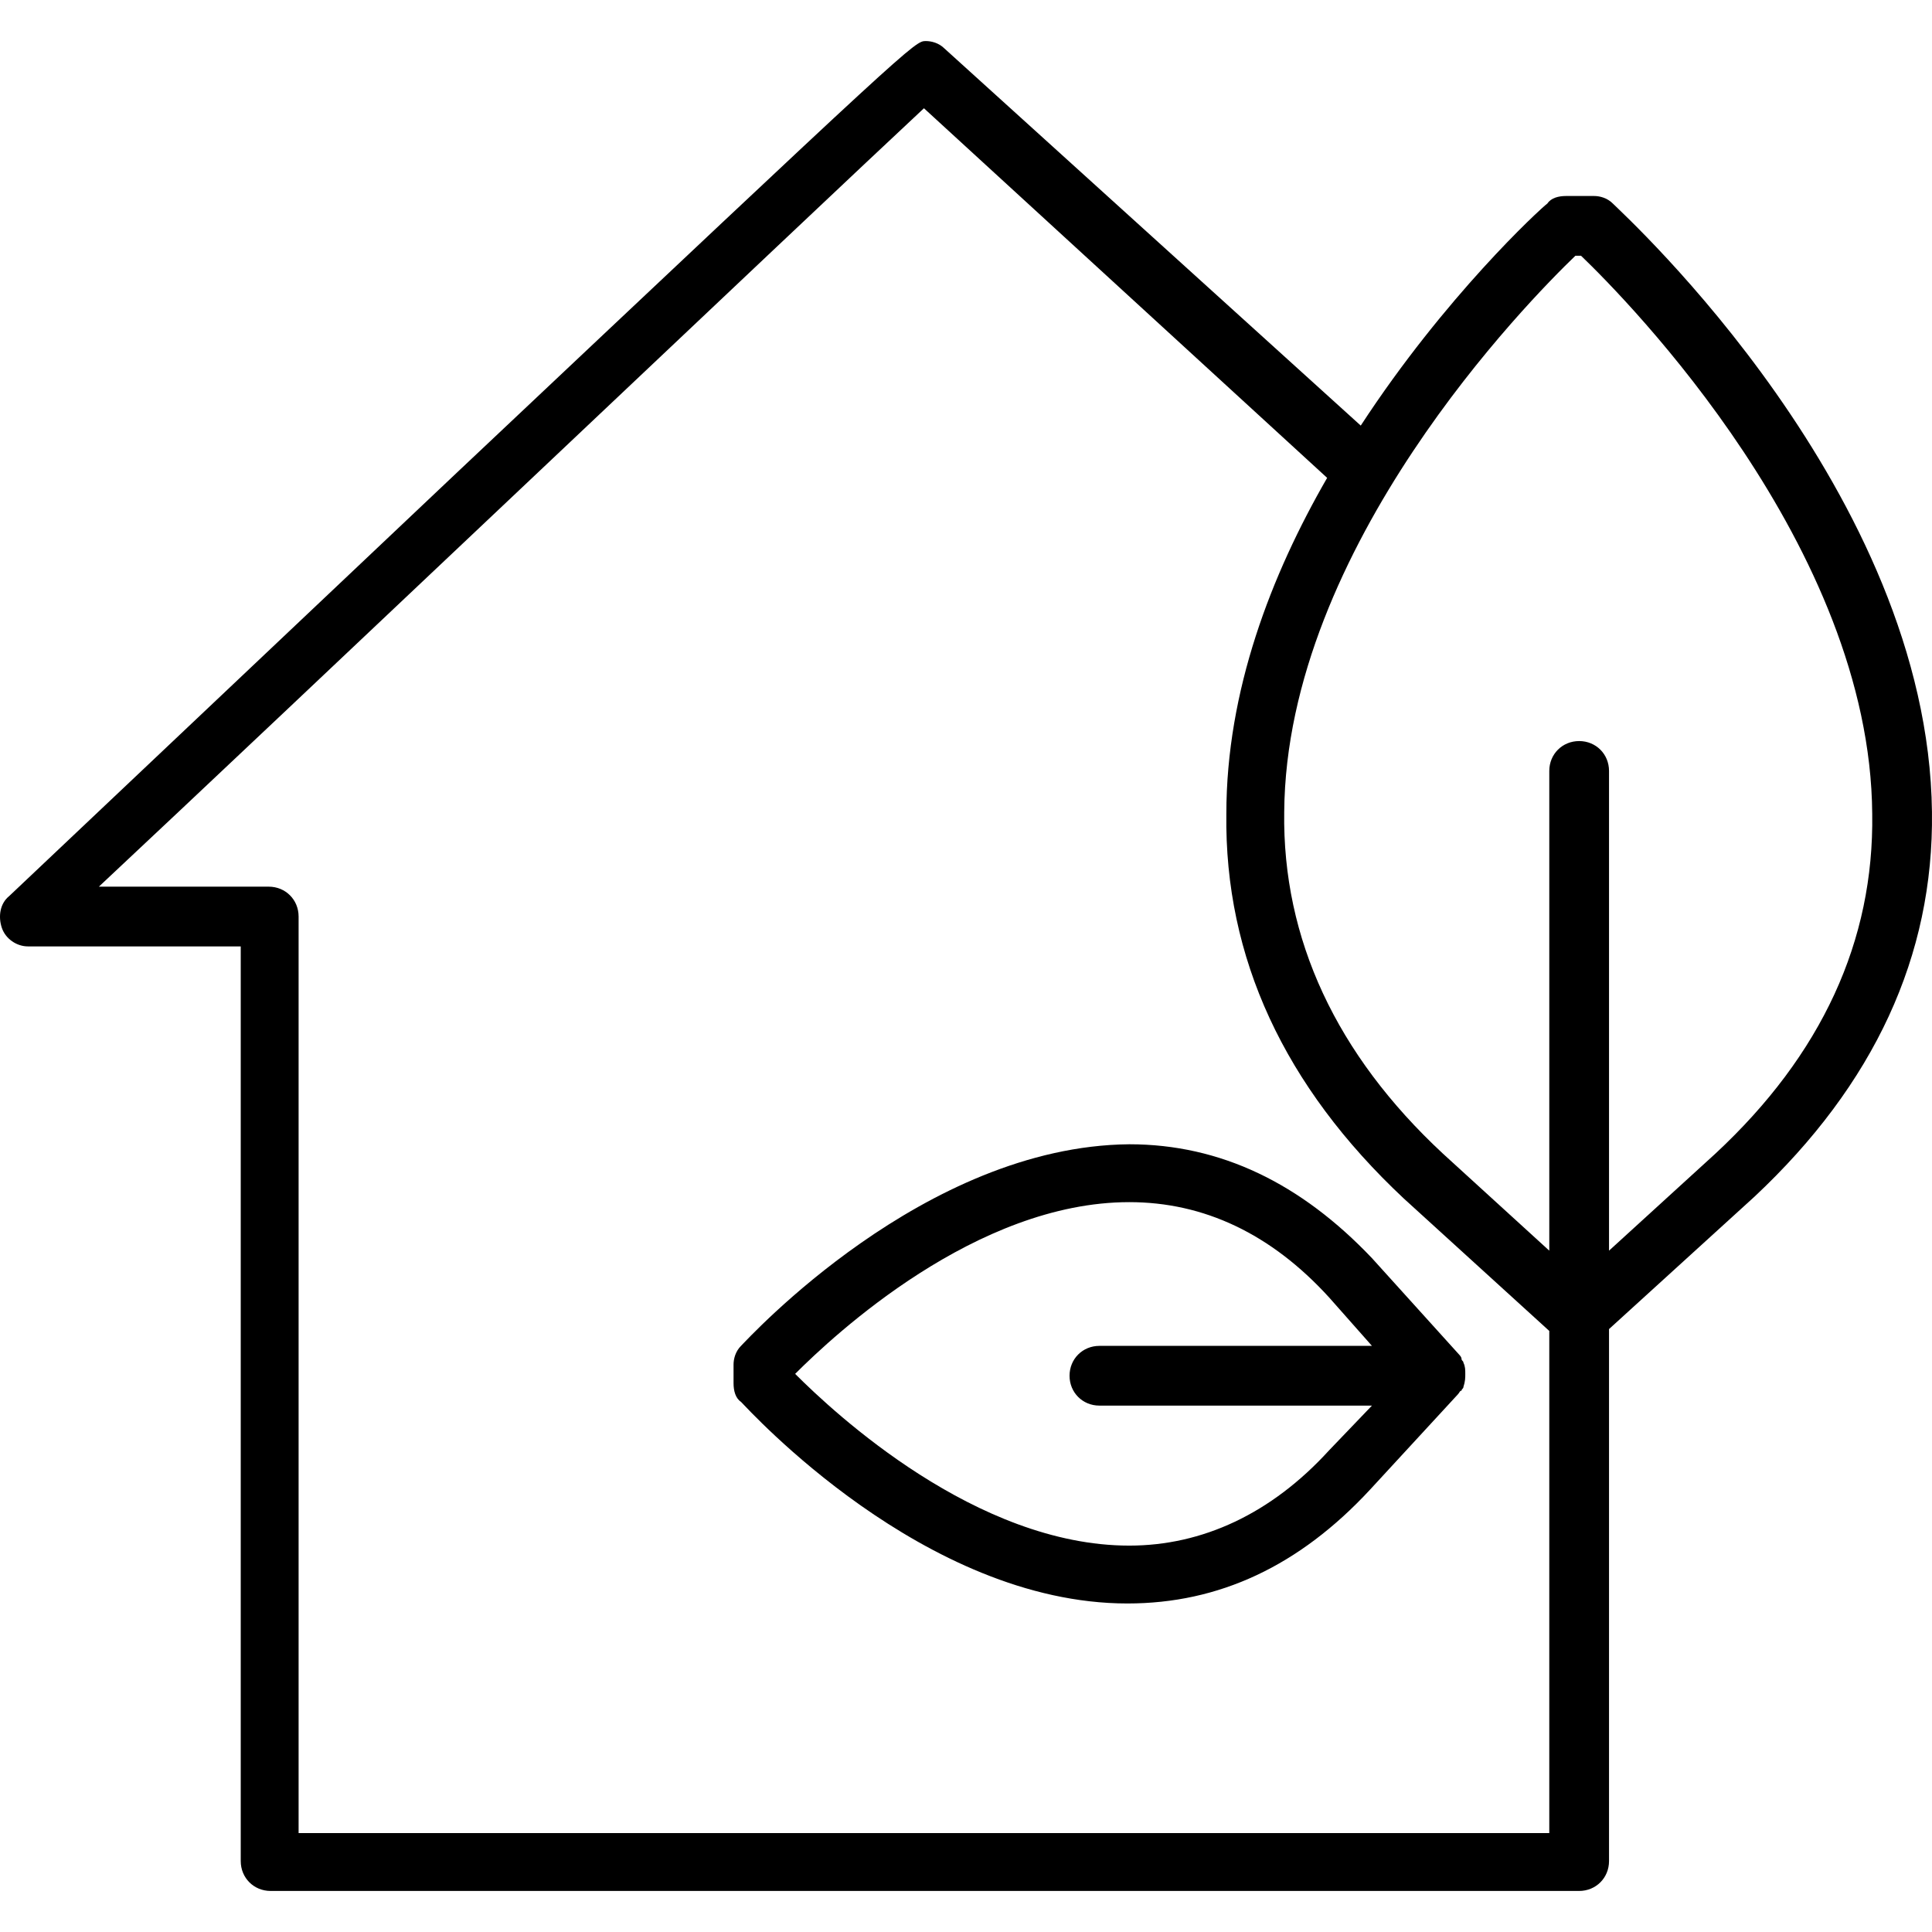
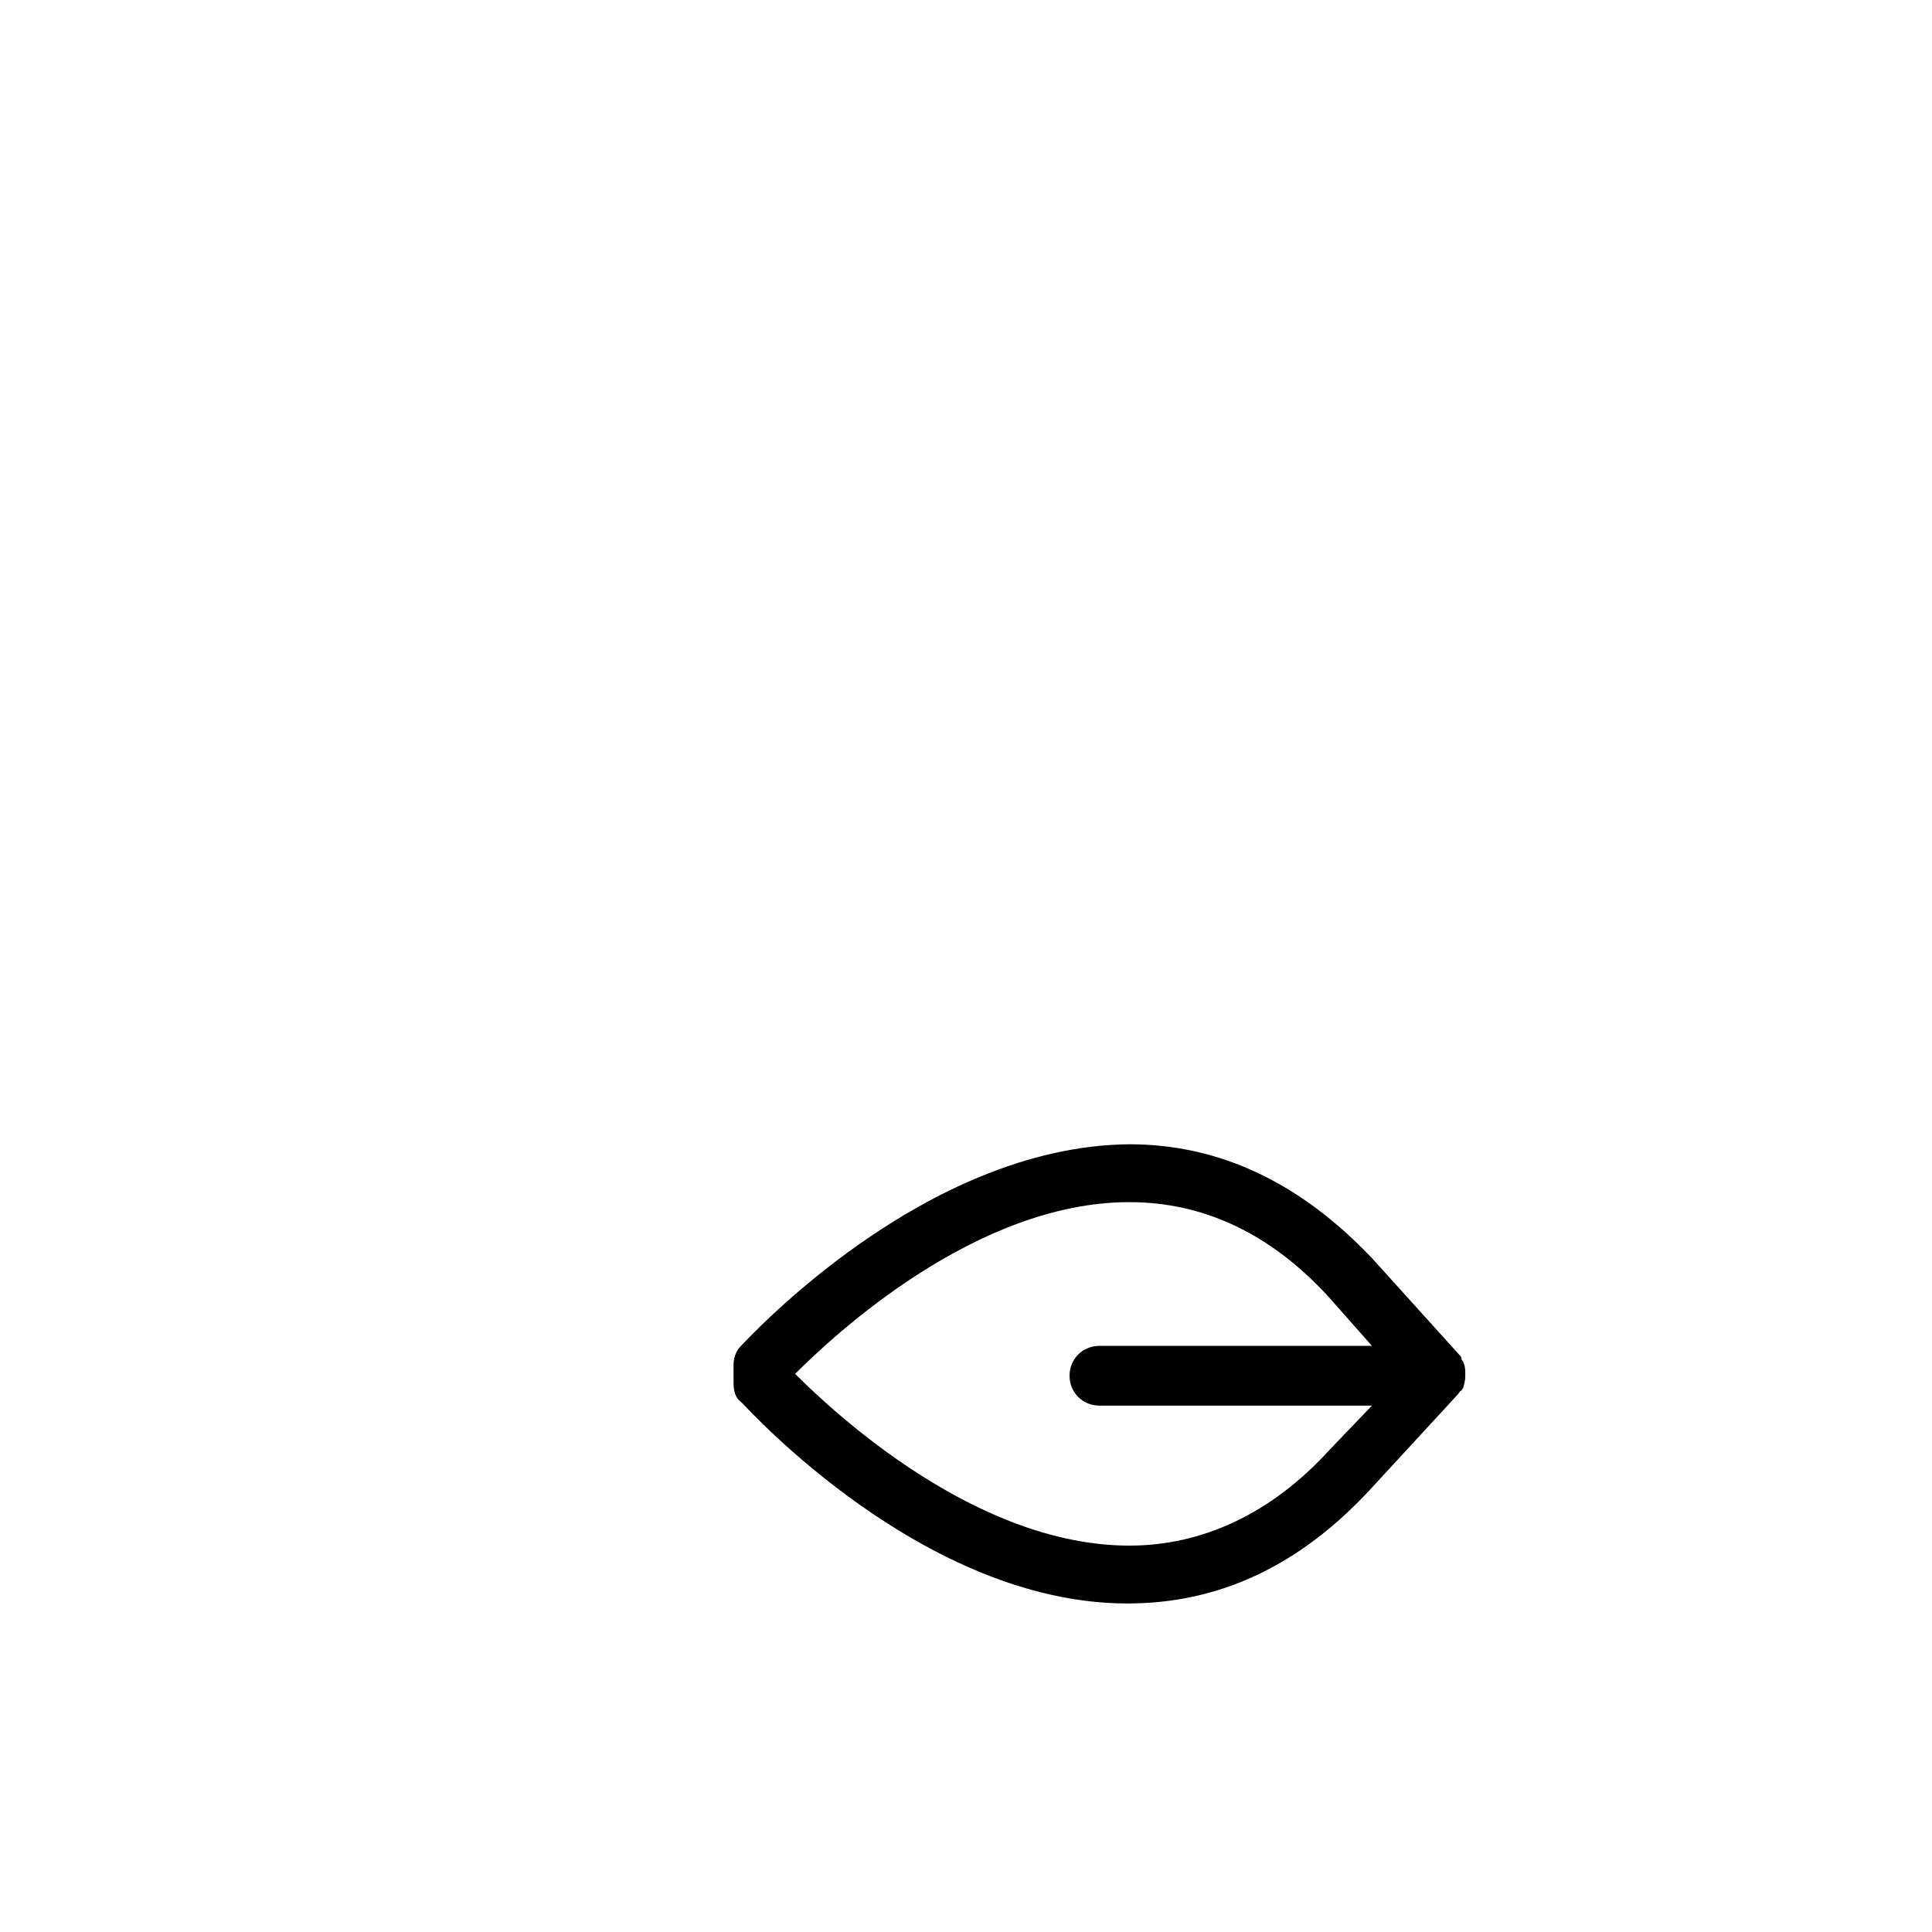
<svg xmlns="http://www.w3.org/2000/svg" version="1.1" id="Capa_1" x="0px" y="0px" viewBox="0 0 413.995 413.995" style="enable-background:new 0 0 413.995 413.995;" xml:space="preserve">
  <g>
    <g>
-       <path d="M345.586,43.598c-1.2-1.2-2.8-1.6-4-1.6h-6c-1.6,0-3.2,0.4-4,1.6c-1.6,1.2-22,20-40,47.6l-89.2-80.8    c-1.2-1.2-2.8-1.6-4-1.6c-2.4,0-2.4,0-100.4,92.4l-96,90.8c-2,1.6-2.4,4.4-1.6,6.8c0.8,2.4,3.2,4,5.6,4h45.6v196    c0,3.6,2.8,6.4,6.4,6.4h280.4c3.6,0,6.4-2.8,6.4-6.4v-114l31.2-28.4c25.6-24,38.4-51.6,38-82.4    C413.186,105.598,348.386,46.398,345.586,43.598z M331.986,392.798h-268v-0.4v-196c0-3.6-2.8-6.4-6.4-6.4h-36.4    c37.2-34.8,153.2-144.8,176.8-166.8l86.4,79.2c-12,20.8-21.6,45.6-21.6,72c-0.4,30.8,12.4,58.4,38,82.4l31.2,28.4V392.798z     M367.586,247.198l-22.8,20.8v-102.8c0-3.6-2.8-6.4-6.4-6.4c-3.6,0-6.4,2.8-6.4,6.4v102.8l-22.8-20.8c-22.8-21.2-34.4-46-34-73.2    c0.4-56.8,52.4-109.6,62.4-119.2h1.2c10,9.6,62,62.4,62.4,119.6C401.586,201.598,390.386,225.998,367.586,247.198z" />
-     </g>
+       </g>
  </g>
  <g>
    <g>
      <path d="M313.586,291.998c0-0.4-0.4-0.4-0.4-0.8c0-0.4-0.4-0.8-0.4-0.8l-18.8-20.8c-15.2-16-32.4-24.4-52-24.4    c-44,0.4-81.6,41.6-83.2,43.2c-1.2,1.2-1.6,2.8-1.6,4v4c0,1.6,0.4,3.2,1.6,4c1.6,1.6,39.2,43.2,82.8,43.2c19.6,0,36.8-8,52-24.4    l18.8-20.4c0.4-0.4,0.4-0.8,0.8-0.8c0-0.4,0.4-0.4,0.4-0.8c0.4-1.2,0.4-2,0.4-2.8S313.986,292.798,313.586,291.998z     M235.586,301.198h58.4l-9.2,9.6c-12.4,13.6-27.2,20.4-42.8,20.4c-32.8,0-63.2-28.4-71.6-36.8c8.4-8.4,38.8-36.8,71.6-36.8    c16,0,30.4,6.8,42.8,20.4l9.2,10.4h-58.4c-3.6,0-6.4,2.8-6.4,6.4C229.186,298.398,231.986,301.198,235.586,301.198z" />
    </g>
  </g>
  <g>
</g>
  <g>
</g>
  <g>
</g>
  <g>
</g>
  <g>
</g>
  <g>
</g>
  <g>
</g>
  <g>
</g>
  <g>
</g>
  <g>
</g>
  <g>
</g>
  <g>
</g>
  <g>
</g>
  <g>
</g>
  <g>
</g>
</svg>